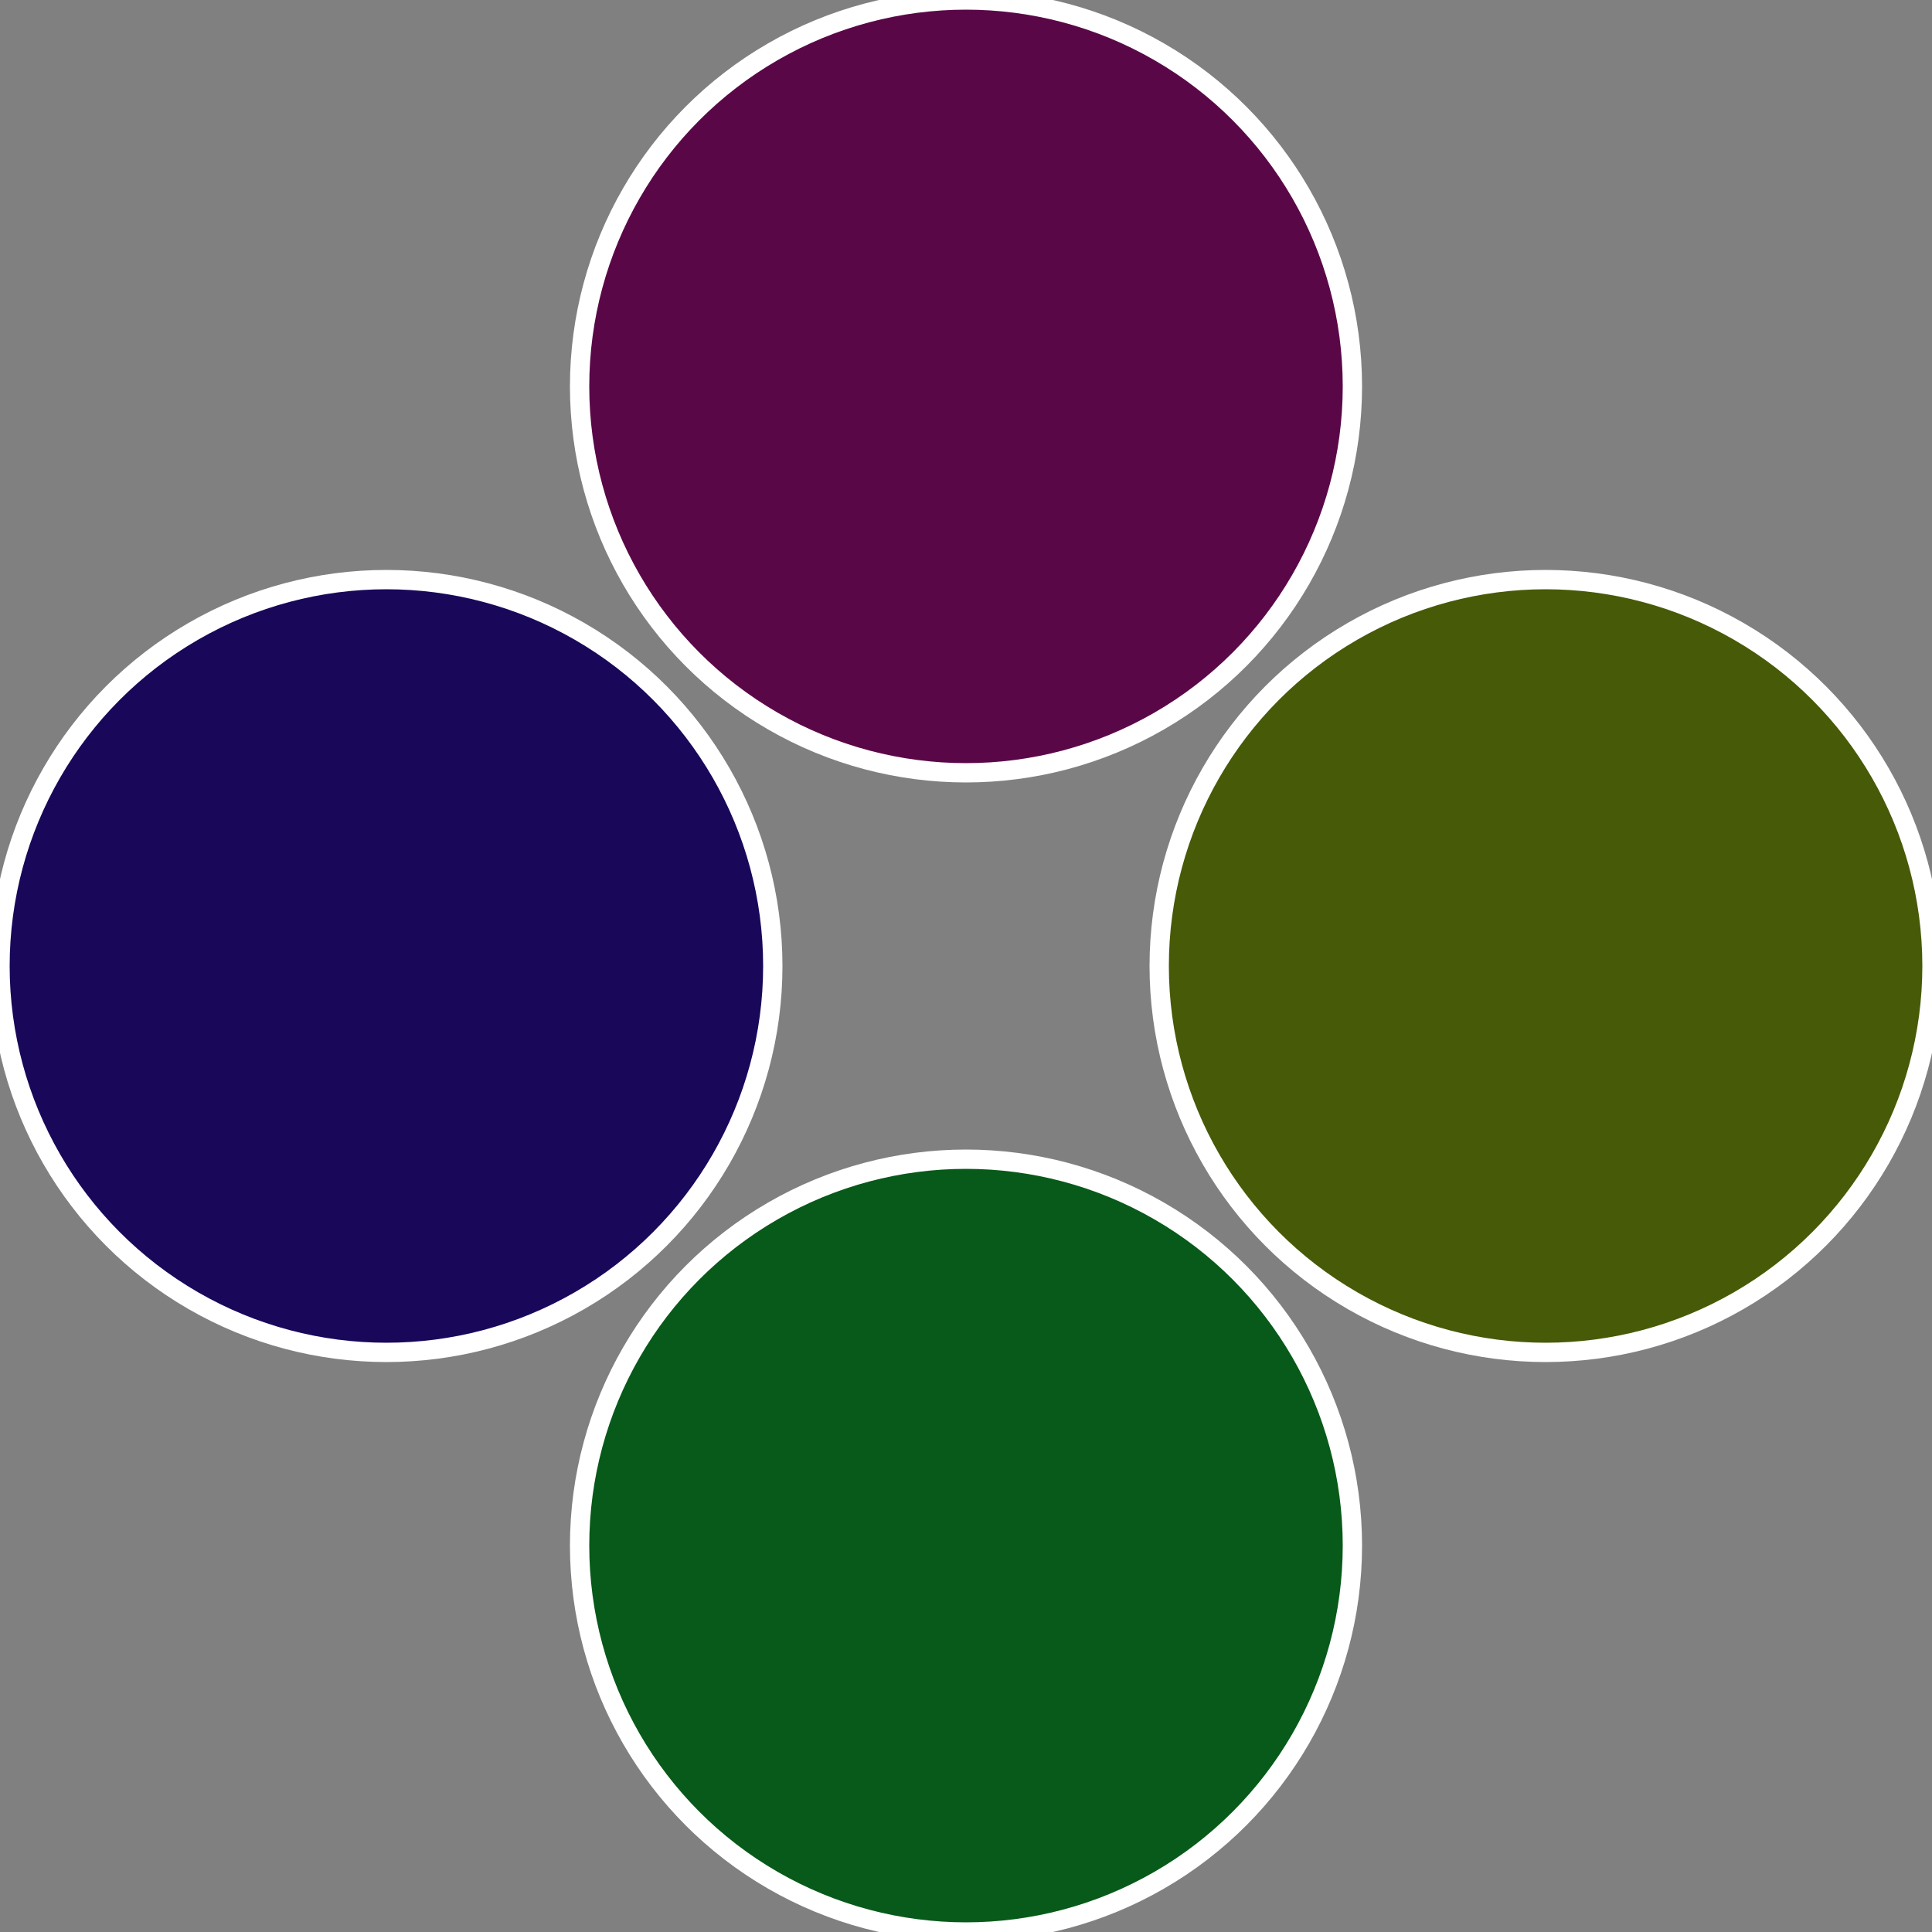
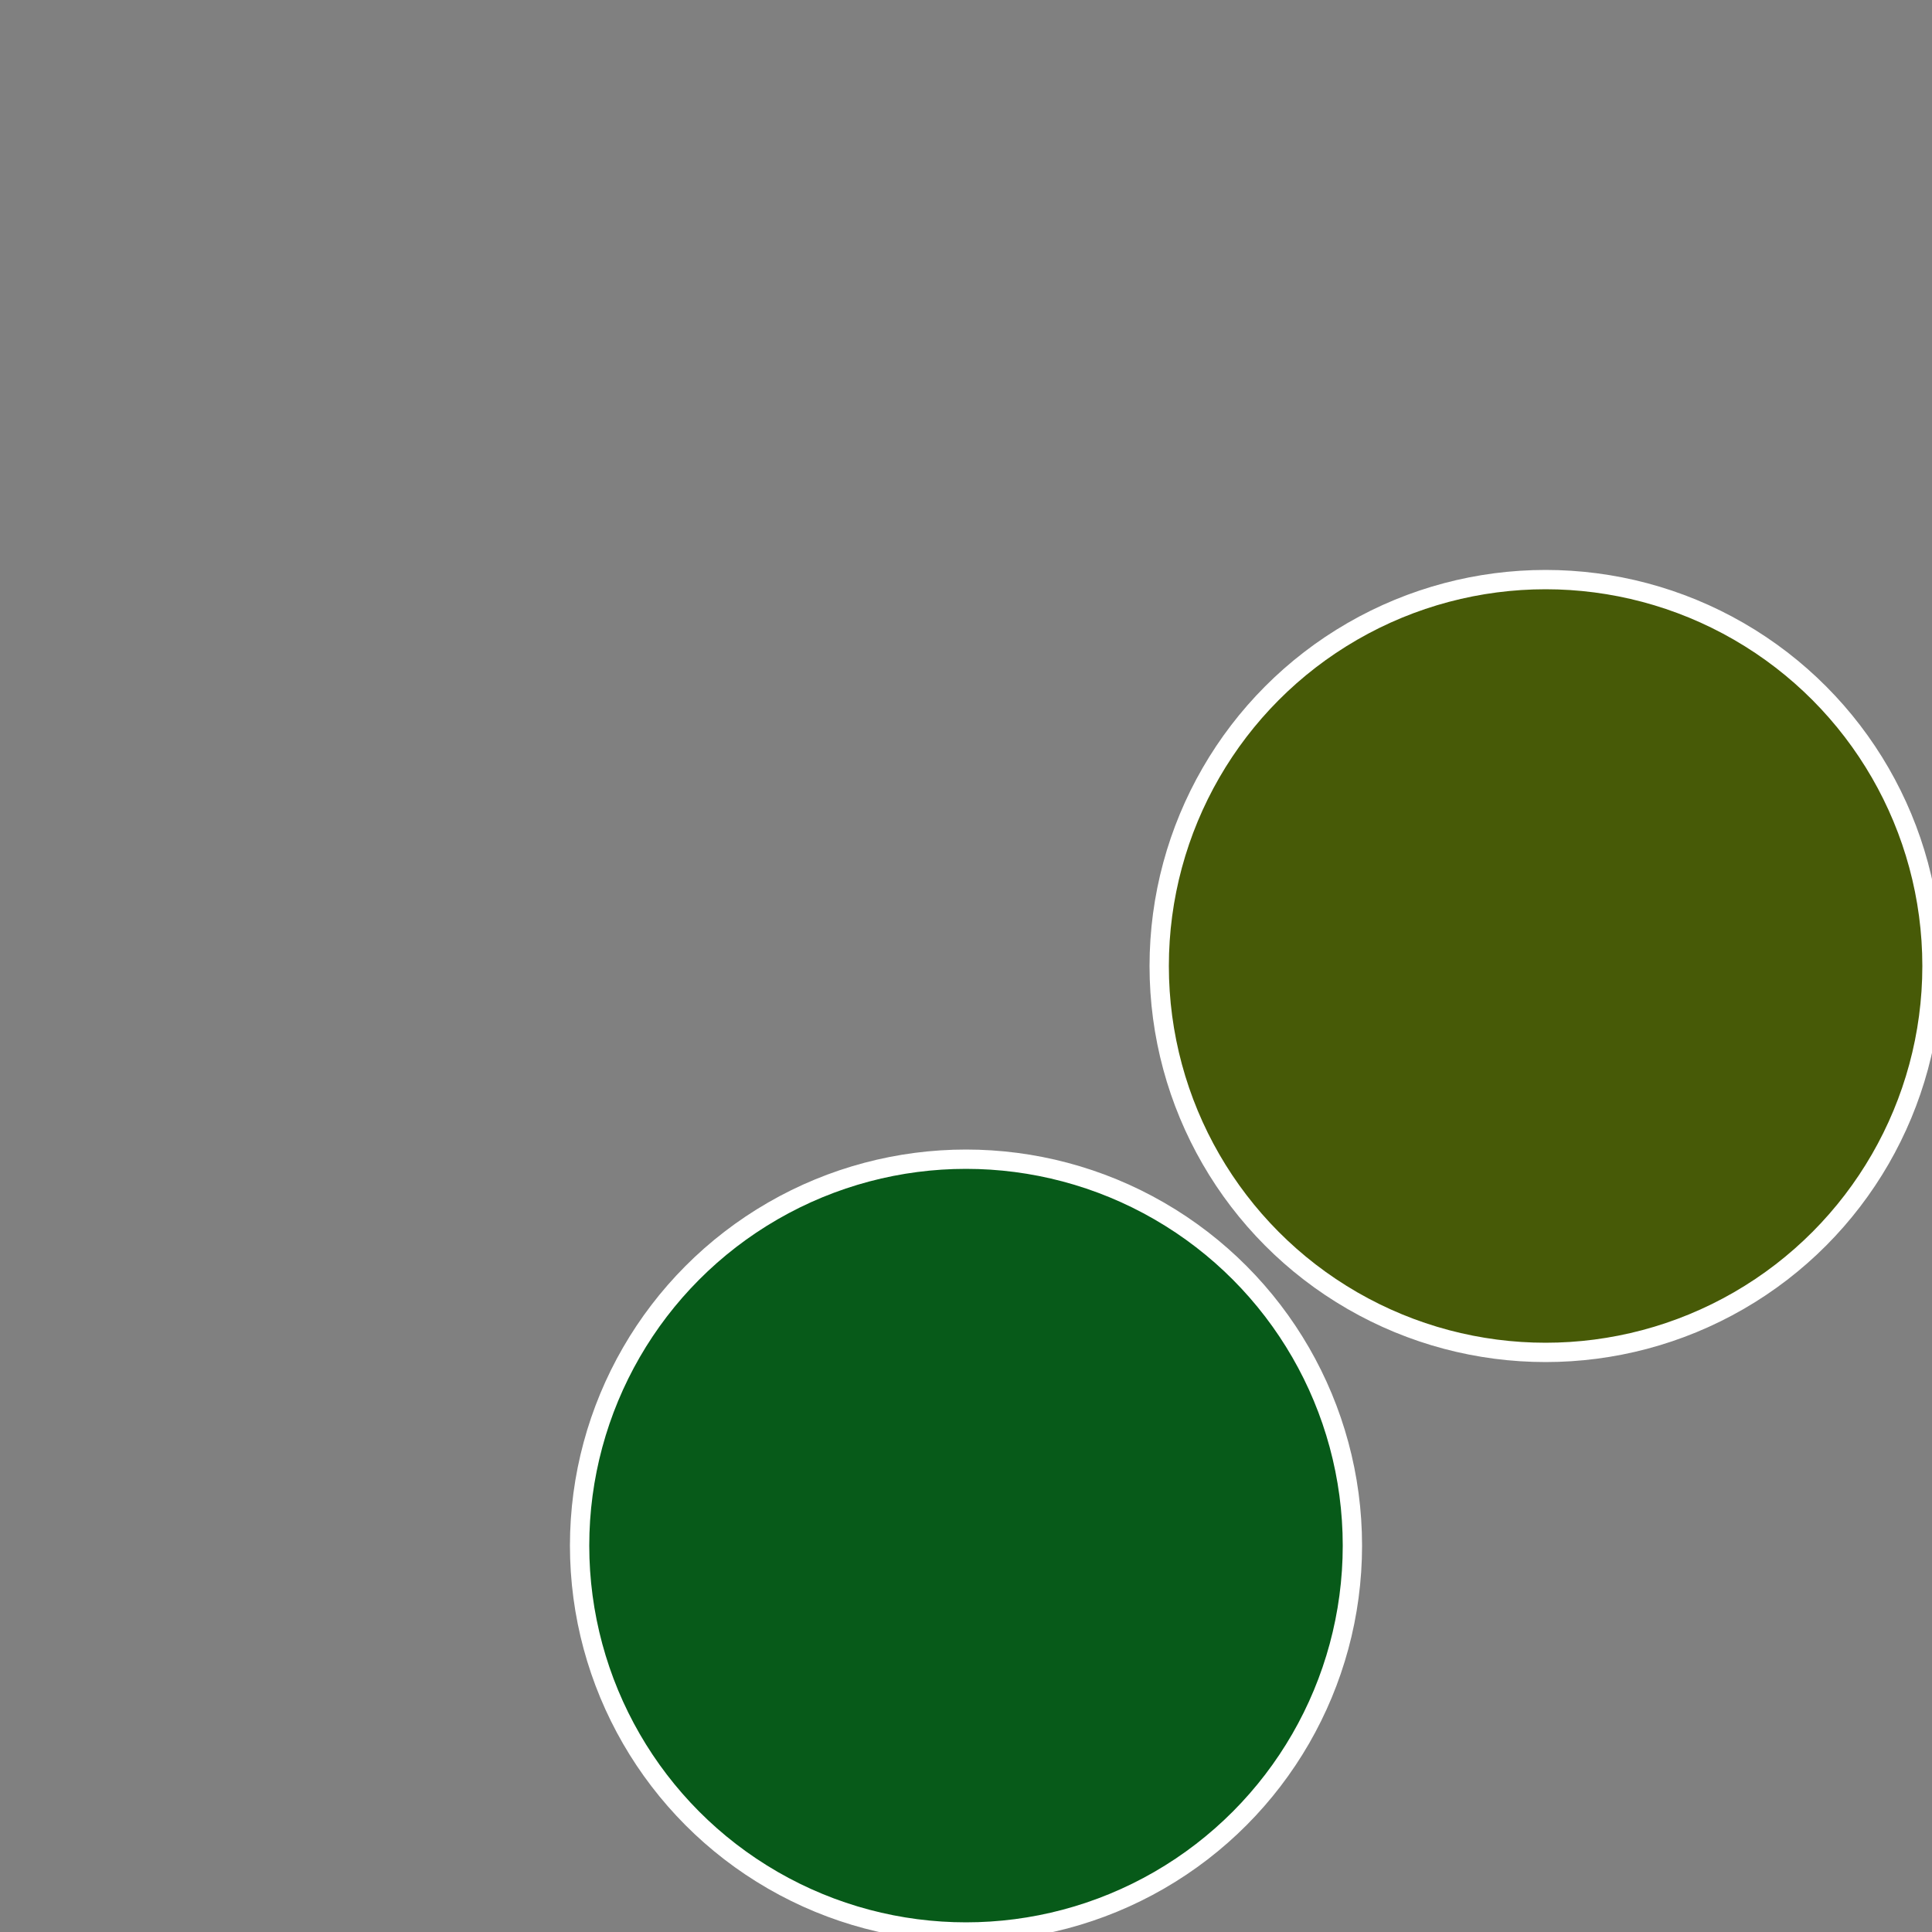
<svg xmlns="http://www.w3.org/2000/svg" width="500" height="500" viewBox="-1 -1 2 2">
  <rect x="-1" y="-1" width="2" height="2" fill="#808080" stroke="none" />
  <circle cx="0.6" cy="0" r="0.4" fill="#475a07" stroke="#fff" stroke-width="1%" />
  <circle cx="3.6739403974421E-17" cy="0.6" r="0.4" fill="#075a19" stroke="#fff" stroke-width="1%" />
-   <circle cx="-0.6" cy="7.3478807948841E-17" r="0.4" fill="#19075a" stroke="#fff" stroke-width="1%" />
-   <circle cx="-1.1021821192326E-16" cy="-0.6" r="0.4" fill="#5a0748" stroke="#fff" stroke-width="1%" />
</svg>